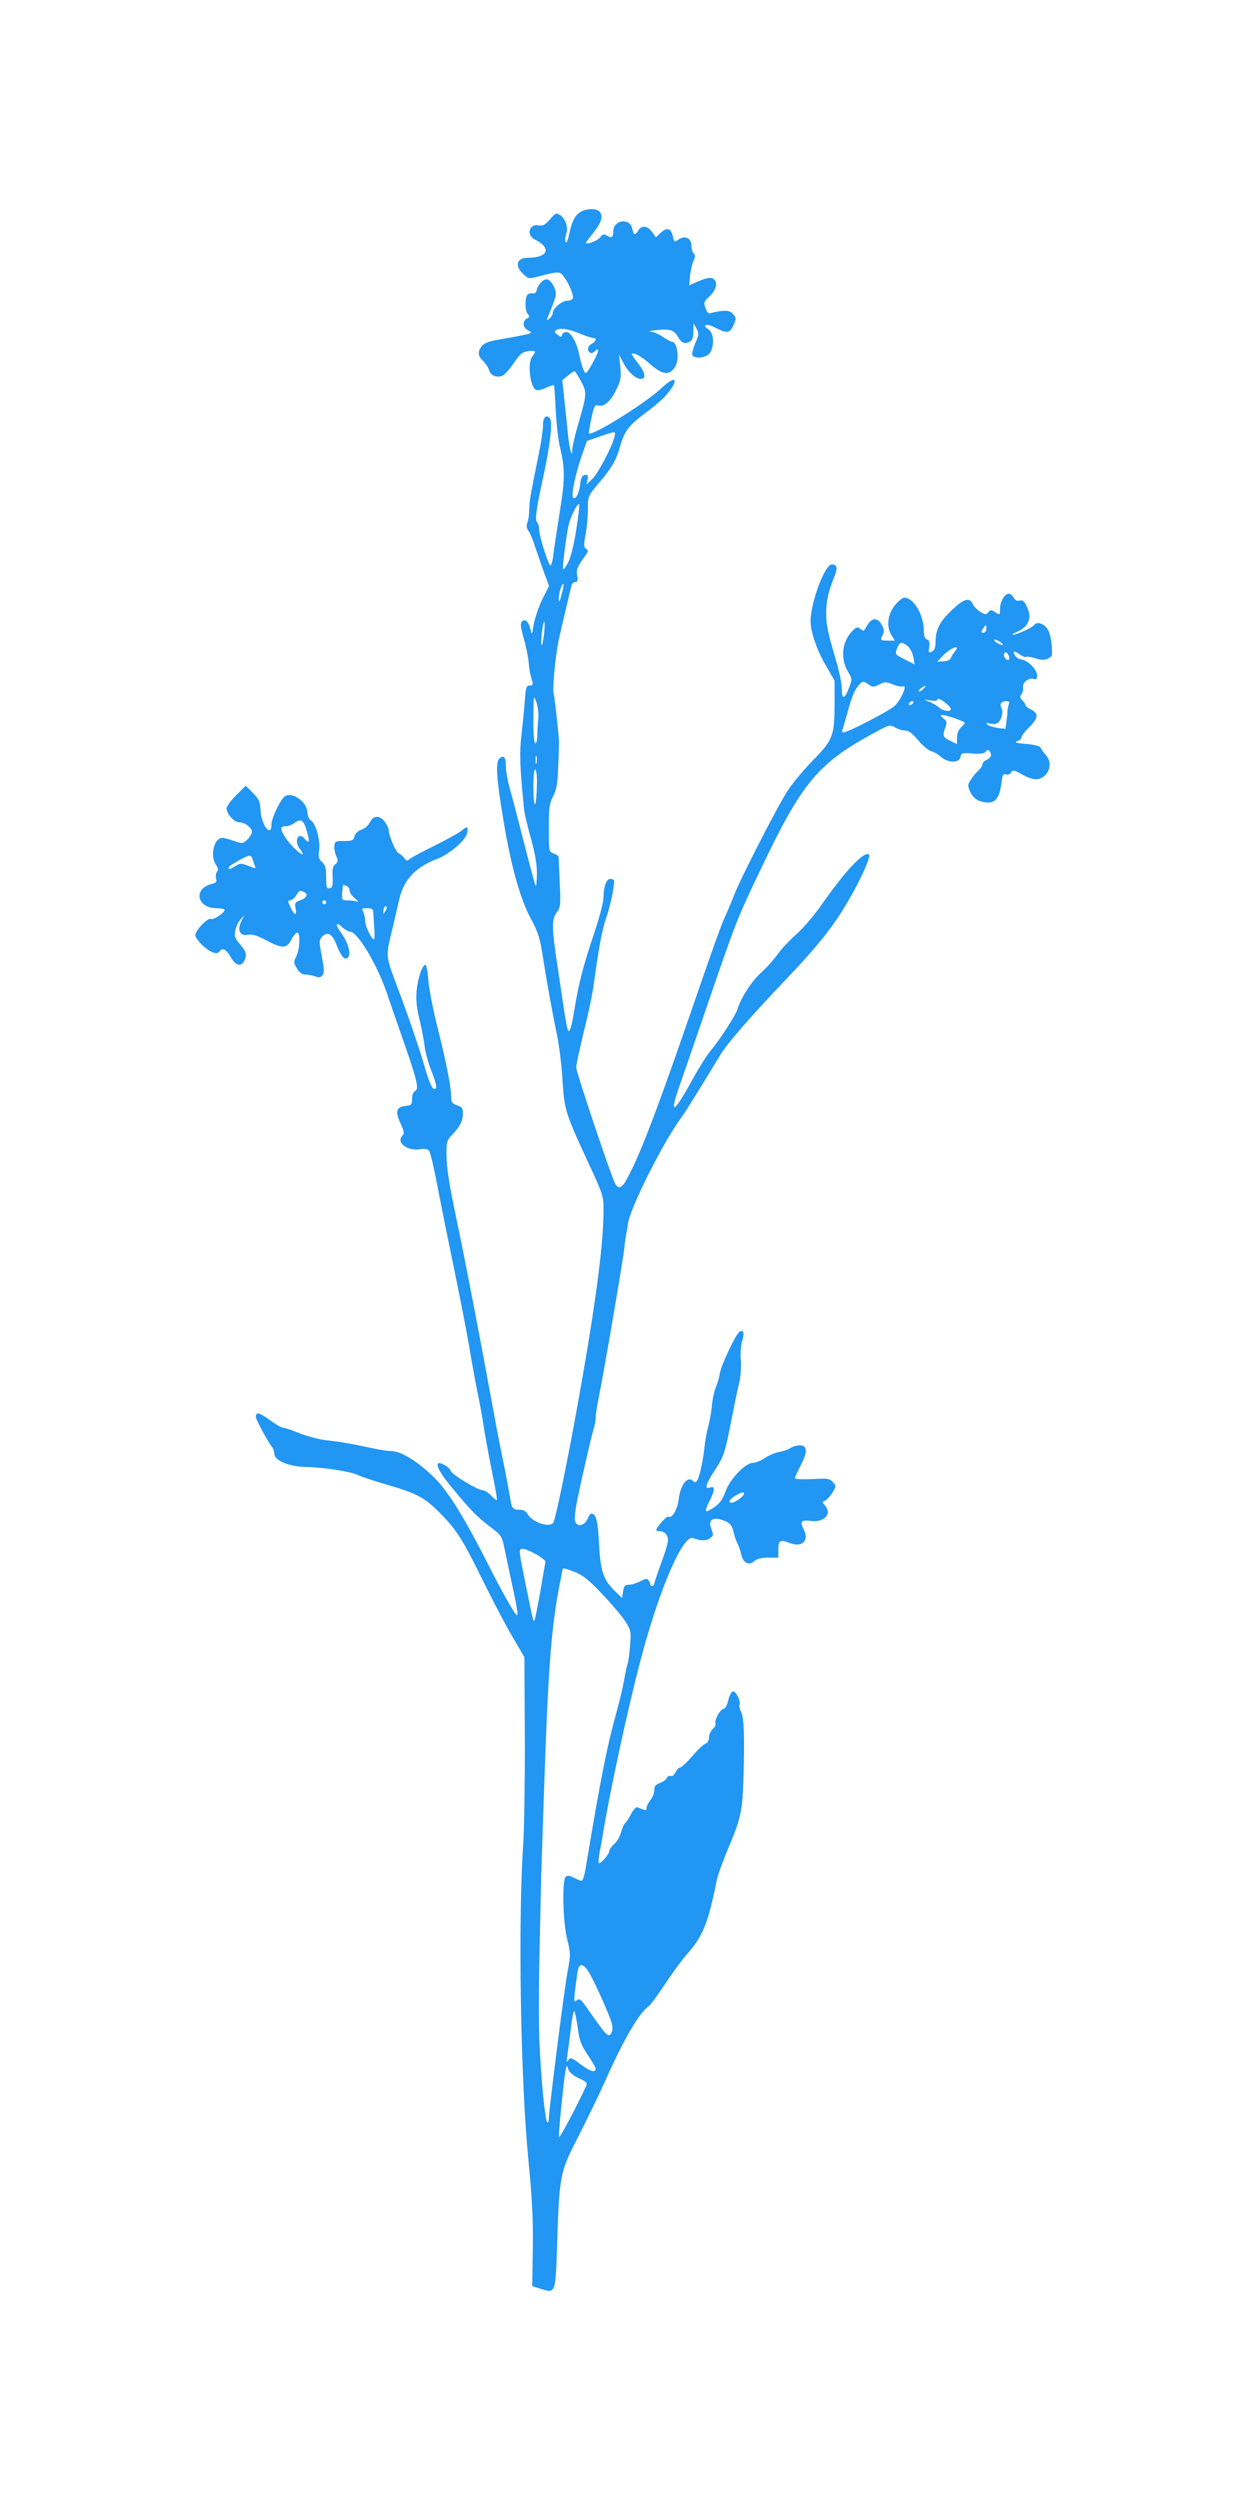
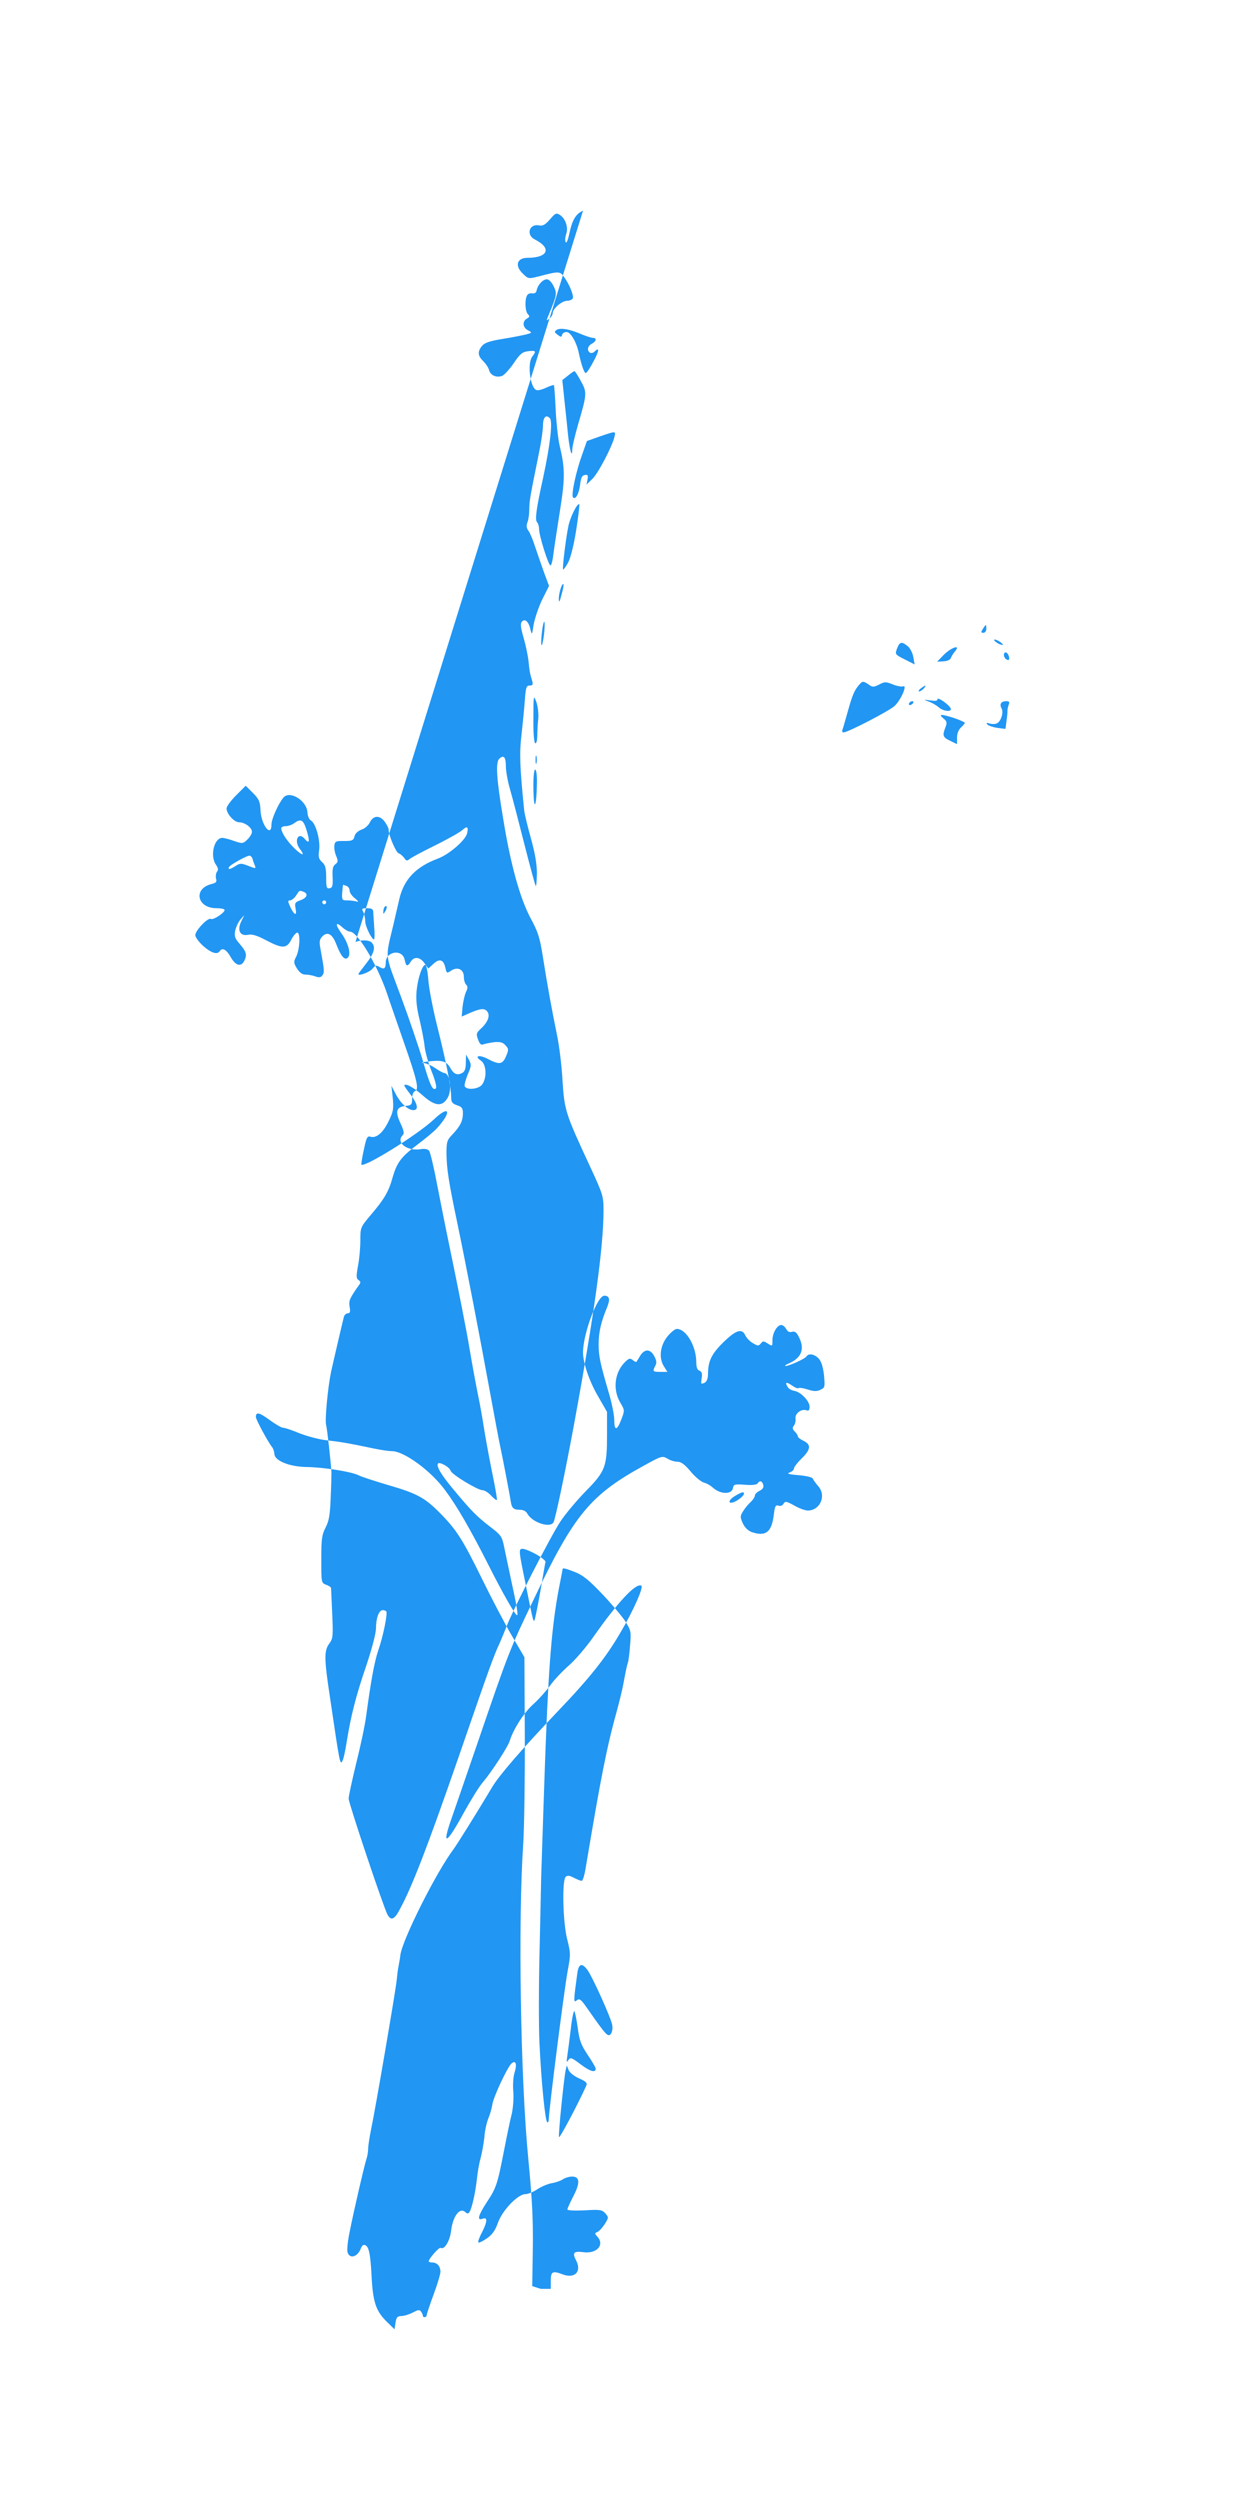
<svg xmlns="http://www.w3.org/2000/svg" version="1.0" width="640pt" height="1280pt" viewBox="0 0 640 1280" preserveAspectRatio="xMidYMid meet">
  <g transform="translate(0,1280) scale(0.1,-0.1)" fill="#2196f3" stroke="none">
-     <path d="M2985 11721 c-36 -15 -55 -47 -69 -112 -8 -39 -16 -58 -20 -48 -4 8 -2 27 3 41 12 33 -4 80 -33 98 -18 11 -23 9 -50 -23 -25 -28 -36 -35 -57 -31 -49 10 -67 -49 -21 -72 88 -44 69 -94 -37 -94 -55 0 -67 -41 -23 -82 26 -26 29 -26 77 -14 107 28 112 28 133 -2 27 -37 50 -94 45 -109 -3 -7 -16 -13 -29 -13 -27 0 -74 -40 -74 -63 0 -8 -8 -21 -17 -28 -15 -12 -16 -12 -9 6 48 115 49 121 31 159 -10 21 -25 36 -35 36 -20 0 -46 -27 -52 -55 -2 -13 -10 -19 -22 -17 -11 2 -23 -2 -27 -10 -13 -20 -11 -82 4 -97 10 -10 9 -14 -5 -22 -25 -14 -22 -46 5 -60 22 -12 22 -13 -8 -21 -16 -4 -70 -15 -120 -23 -68 -11 -94 -20 -107 -36 -24 -29 -22 -51 6 -78 13 -13 27 -33 30 -46 7 -26 36 -40 66 -30 11 4 38 33 60 65 33 49 44 58 75 62 39 4 42 1 20 -28 -26 -34 -11 -158 21 -171 8 -3 30 2 50 12 20 9 37 15 40 13 2 -3 6 -58 9 -124 3 -65 12 -148 20 -184 28 -117 29 -166 2 -335 -14 -88 -29 -186 -33 -218 -3 -31 -10 -60 -15 -62 -9 -6 -59 151 -59 187 0 13 -5 29 -10 34 -12 12 -5 66 31 229 36 167 50 288 34 304 -20 21 -35 4 -35 -39 0 -21 -9 -85 -21 -142 -45 -221 -49 -244 -49 -285 0 -23 -4 -53 -9 -66 -7 -18 -6 -30 5 -45 8 -11 23 -47 33 -79 11 -32 31 -91 45 -130 l27 -73 -36 -72 c-19 -40 -38 -98 -43 -128 -8 -52 -9 -53 -16 -23 -9 41 -29 58 -44 40 -9 -10 -6 -31 9 -83 11 -38 22 -91 25 -119 5 -50 6 -59 19 -102 5 -18 2 -23 -13 -23 -17 0 -20 -9 -25 -77 -3 -43 -11 -122 -17 -176 -11 -92 -9 -161 14 -387 2 -19 18 -84 35 -145 21 -76 30 -131 30 -178 -1 -38 -3 -66 -6 -63 -3 3 -29 99 -58 213 -29 114 -62 242 -74 283 -12 41 -21 94 -21 117 0 47 -11 60 -34 38 -19 -19 -14 -103 20 -305 38 -236 86 -407 139 -508 41 -75 49 -103 65 -204 22 -140 46 -271 72 -398 11 -52 24 -156 28 -231 10 -154 14 -168 139 -437 69 -149 71 -156 71 -230 0 -187 -47 -529 -150 -1090 -46 -249 -92 -468 -105 -504 -14 -35 -110 -4 -135 42 -7 13 -21 20 -40 20 -31 0 -40 9 -45 43 -3 22 -38 207 -54 282 -5 22 -28 144 -51 270 -47 259 -126 670 -170 880 -43 205 -53 271 -54 347 0 62 2 70 31 100 40 43 53 69 53 108 0 26 -5 33 -30 41 -25 9 -30 16 -30 42 0 50 -25 178 -70 357 -23 91 -44 200 -47 243 -3 42 -10 77 -15 77 -16 0 -39 -69 -45 -133 -4 -45 0 -86 15 -147 11 -47 23 -108 26 -137 3 -29 19 -87 36 -129 18 -44 27 -81 22 -86 -16 -16 -31 16 -67 141 -20 67 -70 215 -112 328 -85 229 -81 190 -39 368 9 39 23 99 31 134 24 100 85 163 197 205 57 21 144 96 150 131 7 33 0 37 -25 15 -11 -11 -73 -45 -136 -77 -64 -31 -123 -63 -132 -70 -15 -12 -19 -12 -30 5 -8 10 -20 21 -28 23 -14 5 -51 92 -51 120 0 9 -10 28 -21 43 -26 34 -59 31 -76 -6 -7 -14 -26 -31 -43 -36 -18 -7 -32 -20 -35 -34 -5 -21 -12 -24 -53 -24 -42 1 -47 -2 -50 -22 -2 -13 2 -38 9 -54 11 -26 10 -32 -4 -43 -13 -9 -16 -25 -14 -66 2 -44 -1 -54 -15 -57 -16 -3 -18 5 -18 56 0 47 -4 63 -21 78 -17 16 -20 26 -15 61 7 50 -17 138 -42 152 -9 5 -17 23 -18 42 -3 60 -91 114 -123 75 -26 -31 -61 -109 -61 -137 0 -69 -51 -6 -56 69 -2 47 -7 60 -39 92 l-37 37 -49 -49 c-27 -27 -49 -57 -49 -67 0 -28 39 -71 64 -71 29 0 66 -27 66 -49 0 -10 -11 -27 -24 -40 -22 -21 -25 -21 -67 -7 -24 9 -52 16 -61 16 -42 0 -64 -93 -32 -138 11 -16 13 -26 5 -35 -5 -7 -8 -23 -5 -35 5 -17 1 -22 -22 -28 -96 -23 -76 -124 24 -124 23 0 42 -4 42 -9 0 -15 -59 -53 -70 -46 -15 9 -80 -59 -80 -83 0 -11 19 -36 41 -56 41 -36 72 -45 84 -26 13 20 34 9 56 -30 25 -44 52 -52 69 -21 16 31 12 48 -21 86 -26 30 -30 40 -25 69 4 19 16 45 27 58 l20 23 -16 -33 c-22 -45 -6 -77 36 -68 21 4 46 -4 95 -30 80 -42 103 -41 126 6 10 19 24 35 30 35 17 0 13 -87 -6 -124 -13 -25 -13 -31 4 -59 14 -22 27 -32 44 -32 14 0 36 -4 50 -9 18 -7 28 -6 36 4 12 15 11 27 -8 130 -8 41 -7 53 6 68 27 30 53 17 74 -38 24 -62 43 -84 59 -68 18 18 2 75 -32 123 -34 47 -32 65 4 32 13 -12 31 -22 39 -22 38 0 137 -165 188 -312 15 -46 56 -162 89 -258 67 -192 78 -238 55 -247 -8 -3 -14 -19 -14 -38 0 -30 -3 -34 -31 -37 -50 -5 -57 -28 -29 -88 18 -39 21 -53 12 -62 -37 -37 22 -83 90 -72 22 4 38 1 45 -8 6 -7 25 -87 42 -178 18 -91 43 -219 57 -285 56 -270 94 -465 108 -550 17 -100 31 -175 46 -250 6 -27 20 -104 30 -170 11 -66 31 -172 44 -235 13 -63 22 -117 20 -120 -3 -2 -16 8 -30 23 -14 15 -33 27 -43 27 -25 0 -159 81 -164 100 -5 18 -54 46 -64 37 -11 -12 15 -57 77 -131 92 -111 121 -140 187 -191 58 -44 63 -51 74 -104 6 -31 23 -108 36 -171 28 -127 37 -180 30 -180 -9 0 -76 118 -145 255 -93 184 -163 305 -223 385 -72 99 -210 200 -272 200 -15 0 -58 6 -95 14 -127 27 -177 35 -242 42 -36 4 -96 20 -135 35 -38 16 -77 29 -86 29 -8 0 -39 18 -69 40 -52 38 -70 43 -70 15 0 -13 62 -128 83 -154 6 -7 11 -23 12 -35 0 -34 75 -65 160 -67 92 -1 236 -24 272 -43 16 -8 85 -30 152 -50 145 -42 186 -64 264 -143 85 -86 117 -137 216 -339 49 -100 118 -232 153 -291 l63 -108 2 -405 c1 -223 -3 -470 -8 -550 -27 -392 -14 -1207 26 -1614 20 -208 25 -313 23 -460 l-3 -191 44 -14 c75 -24 75 -23 83 210 11 365 15 386 99 550 62 123 112 225 145 299 99 222 175 352 225 388 10 7 48 59 85 115 37 56 87 124 111 151 81 91 108 157 153 379 5 27 32 101 59 165 63 149 72 188 77 342 7 218 4 323 -11 354 -8 16 -12 33 -9 38 9 14 -17 68 -32 68 -8 0 -19 -19 -25 -45 -6 -26 -17 -45 -25 -45 -16 0 -47 -57 -41 -74 3 -7 -3 -20 -14 -29 -10 -9 -19 -29 -19 -43 0 -16 -7 -28 -17 -31 -10 -3 -40 -31 -68 -64 -27 -32 -56 -58 -63 -59 -7 0 -17 -11 -23 -24 -7 -14 -17 -22 -25 -19 -8 3 -16 -2 -20 -10 -3 -9 -19 -20 -35 -26 -22 -8 -29 -16 -29 -36 0 -15 -9 -38 -20 -52 -11 -14 -20 -32 -20 -40 0 -15 -3 -14 -47 4 -6 2 -21 -13 -32 -35 -11 -23 -25 -43 -31 -47 -5 -3 -14 -24 -20 -46 -6 -22 -22 -50 -36 -61 -13 -12 -24 -27 -24 -34 0 -17 -47 -71 -54 -63 -3 3 -1 30 5 60 6 30 13 68 15 84 36 219 123 623 191 885 96 368 219 655 272 635 38 -15 67 -15 86 -1 18 13 19 18 7 48 -16 43 3 61 51 47 40 -11 56 -28 63 -64 3 -15 11 -39 18 -54 8 -14 17 -41 21 -59 9 -44 40 -60 67 -35 14 12 36 18 72 18 l51 0 0 43 c0 46 10 51 61 31 62 -23 98 14 69 71 -21 40 -13 49 35 43 70 -10 112 36 74 79 -15 16 -15 18 -1 24 9 3 26 22 38 40 21 34 21 35 3 56 -17 18 -27 20 -106 15 -50 -2 -88 -1 -88 5 0 5 14 35 31 68 35 68 33 100 -7 100 -14 0 -35 -6 -47 -14 -12 -8 -38 -17 -58 -20 -21 -4 -53 -18 -73 -31 -20 -14 -48 -25 -61 -25 -39 0 -119 -84 -141 -148 -14 -39 -29 -60 -57 -79 -20 -14 -40 -24 -43 -20 -3 3 6 28 21 56 26 52 26 75 1 65 -30 -11 -23 16 19 81 51 77 56 91 91 270 14 72 31 155 39 185 7 32 11 81 8 116 -3 36 0 77 7 98 13 41 6 63 -15 46 -21 -17 -93 -171 -99 -210 -3 -20 -12 -52 -21 -73 -8 -20 -18 -63 -20 -95 -3 -31 -12 -79 -19 -107 -8 -27 -16 -75 -19 -105 -7 -67 -25 -150 -37 -169 -7 -13 -11 -13 -25 -1 -27 22 -61 -24 -70 -95 -6 -55 -35 -102 -54 -90 -8 4 -61 -56 -61 -69 0 -3 8 -6 18 -6 25 0 42 -19 42 -47 0 -13 -16 -66 -35 -117 -19 -52 -35 -99 -35 -105 0 -12 -20 -16 -20 -3 0 4 -4 13 -9 20 -7 11 -14 11 -42 -4 -19 -10 -45 -18 -59 -18 -21 -1 -26 -7 -30 -35 l-5 -33 -38 37 c-58 57 -73 101 -80 243 -6 115 -15 152 -39 152 -5 0 -12 -8 -15 -17 -17 -46 -59 -57 -69 -19 -3 12 2 59 11 102 21 106 73 331 85 370 6 17 10 42 10 57 0 15 7 59 15 99 21 97 126 712 131 763 2 22 6 56 10 75 4 19 8 44 9 55 11 80 184 424 272 541 19 26 103 160 201 323 37 60 146 186 329 379 166 173 251 280 325 408 65 109 119 232 107 239 -27 17 -120 -82 -248 -265 -36 -51 -91 -115 -123 -143 -32 -28 -75 -73 -95 -101 -20 -28 -59 -72 -88 -98 -47 -42 -102 -128 -120 -187 -9 -30 -92 -158 -136 -210 -19 -21 -62 -91 -97 -154 -91 -167 -117 -181 -66 -36 14 41 75 216 134 389 161 470 163 476 291 742 203 426 287 528 559 677 92 51 96 52 122 37 14 -9 37 -16 51 -16 19 0 38 -14 68 -50 23 -28 54 -53 68 -57 14 -3 34 -15 45 -25 39 -36 99 -37 104 -2 3 18 8 20 61 16 36 -3 61 0 65 7 11 17 23 13 29 -8 3 -13 -3 -22 -19 -30 -13 -6 -24 -17 -24 -24 0 -8 -10 -22 -21 -33 -12 -10 -30 -32 -39 -47 -16 -25 -16 -31 -2 -62 10 -22 27 -38 45 -45 73 -25 103 -1 114 89 5 43 9 51 24 46 10 -4 21 1 26 10 8 14 14 13 54 -9 24 -14 56 -26 70 -26 63 0 96 76 54 124 -13 15 -26 33 -28 39 -2 7 -34 15 -73 18 -50 4 -63 8 -46 14 12 4 22 13 22 20 0 7 18 31 41 53 46 46 48 70 6 90 -15 7 -27 17 -27 22 0 5 -7 16 -16 25 -12 12 -13 19 -4 30 6 8 10 24 8 37 -3 26 32 51 57 41 11 -4 15 2 15 19 0 29 -46 76 -79 81 -12 2 -27 10 -32 18 -17 26 -9 30 20 10 15 -11 31 -18 35 -14 3 3 24 0 46 -7 31 -10 46 -11 65 -2 24 11 24 14 19 74 -5 43 -13 70 -27 86 -22 23 -51 29 -63 11 -7 -12 -89 -49 -107 -49 -7 1 2 7 18 14 65 28 82 75 49 137 -11 22 -20 28 -34 24 -13 -4 -22 1 -30 15 -6 11 -17 20 -25 20 -21 0 -45 -41 -45 -77 0 -33 0 -33 -24 -18 -21 14 -25 14 -36 0 -11 -13 -15 -13 -40 2 -16 9 -33 27 -39 40 -17 37 -47 28 -112 -35 -61 -60 -79 -97 -79 -163 0 -32 -12 -49 -34 -49 -1 0 -1 13 2 30 3 21 0 32 -12 36 -11 4 -16 18 -16 43 0 83 -52 171 -100 171 -9 0 -31 -18 -48 -39 -38 -48 -45 -111 -17 -154 l17 -27 -36 0 c-39 0 -41 2 -26 31 8 14 7 27 -5 49 -20 38 -49 39 -72 3 -9 -16 -18 -30 -20 -32 -1 -2 -9 2 -18 9 -13 11 -19 10 -36 -6 -56 -51 -69 -141 -29 -210 24 -41 24 -41 6 -88 -22 -58 -36 -59 -36 -2 0 24 -12 84 -26 132 -47 161 -54 194 -54 257 0 60 13 115 43 187 17 41 13 60 -14 60 -36 0 -108 -193 -109 -290 0 -53 32 -148 77 -225 l46 -80 0 -115 c0 -166 -8 -188 -108 -290 -46 -47 -104 -116 -130 -155 -49 -73 -240 -445 -276 -537 -11 -29 -27 -66 -34 -83 -33 -71 -48 -112 -213 -590 -158 -456 -237 -661 -300 -777 -27 -52 -45 -60 -63 -27 -21 39 -199 571 -199 594 0 13 18 95 39 182 22 87 45 196 51 243 24 177 42 277 62 335 24 68 48 186 41 198 -2 4 -11 7 -19 7 -19 0 -34 -41 -34 -94 0 -24 -21 -105 -50 -191 -54 -158 -79 -259 -100 -390 -7 -44 -16 -87 -21 -95 -13 -25 -13 -26 -64 320 -31 204 -31 242 -4 279 19 26 20 37 15 152 -3 68 -6 127 -6 132 0 4 -11 12 -25 17 -25 9 -25 11 -25 130 0 105 3 126 22 163 17 33 23 64 26 152 3 61 4 119 4 130 -3 54 -22 223 -27 242 -8 24 9 197 25 273 13 59 60 260 66 283 3 9 12 17 20 17 11 0 14 8 9 33 -5 31 -1 42 47 110 11 14 10 19 -1 27 -12 7 -13 19 -3 73 7 35 12 94 12 131 0 66 1 67 53 129 70 82 92 120 112 192 23 79 44 106 129 170 39 29 83 66 97 81 79 86 67 124 -14 47 -81 -77 -356 -248 -372 -232 -1 2 4 37 13 77 13 63 18 71 34 66 30 -9 64 20 93 80 24 49 26 63 21 118 l-7 63 21 -40 c24 -48 64 -85 91 -85 29 0 23 32 -15 81 -19 24 -33 45 -31 47 9 10 51 -14 96 -54 63 -56 101 -58 128 -7 21 40 8 123 -19 123 -5 0 -26 11 -46 25 -20 14 -49 26 -63 27 -14 0 -3 4 24 7 71 9 95 2 114 -30 19 -35 36 -42 62 -29 14 8 19 22 19 53 l1 42 15 -27 c13 -26 13 -32 -7 -77 -11 -28 -18 -55 -14 -60 12 -20 73 -13 89 11 25 35 21 102 -6 121 -38 25 -10 33 35 9 59 -31 75 -28 93 14 14 33 14 38 -3 56 -13 15 -27 19 -58 16 -22 -3 -47 -8 -55 -11 -11 -5 -19 1 -27 24 -11 29 -10 34 16 58 35 33 47 67 30 87 -14 17 -35 15 -92 -10 l-38 -17 4 48 c3 26 10 60 17 76 10 21 11 30 2 39 -7 7 -12 24 -12 40 0 38 -31 54 -64 33 -24 -16 -24 -15 -31 15 -9 41 -30 48 -61 19 l-26 -24 -20 28 c-23 32 -53 35 -70 7 -17 -27 -24 -25 -31 10 -12 57 -97 44 -97 -15 0 -30 -9 -36 -32 -22 -16 10 -22 9 -36 -9 -15 -18 -72 -39 -72 -27 0 2 18 26 40 54 41 52 50 85 28 107 -14 14 -53 15 -83 3z m-9 -632 c25 -10 52 -19 60 -19 21 0 17 -18 -6 -30 -22 -12 -26 -35 -9 -46 6 -3 16 -1 22 5 27 27 26 6 -4 -49 -17 -33 -35 -60 -40 -60 -8 0 -23 44 -35 100 -11 56 -42 110 -63 110 -11 0 -21 -6 -23 -14 -3 -13 -6 -13 -23 0 -17 13 -18 16 -5 25 19 12 67 4 126 -22z m-2 -240 c32 -58 32 -65 -15 -225 -16 -56 -29 -112 -29 -125 0 -49 -13 -5 -21 68 -4 43 -13 125 -19 182 l-11 105 28 22 c15 13 31 23 34 24 3 0 18 -23 33 -51z m172 -286 c-12 -50 -84 -188 -114 -216 l-29 -28 5 26 c4 22 1 26 -14 23 -14 -2 -20 -15 -24 -51 -6 -46 -23 -77 -36 -64 -11 10 15 132 45 215 l26 74 65 23 c85 29 83 29 76 -2z m-196 -478 c-13 -81 -29 -143 -42 -167 -12 -21 -23 -36 -25 -34 -5 5 15 167 28 226 10 46 46 117 55 108 2 -3 -5 -63 -16 -133z m-75 -330 c-9 -36 -13 -43 -14 -23 -1 28 16 84 24 77 2 -3 -2 -27 -10 -54z m-90 -207 c-5 -35 -10 -57 -13 -50 -5 17 8 125 15 118 3 -2 2 -33 -2 -68z m2265 32 c0 -11 -7 -20 -15 -20 -13 0 -13 3 -3 20 7 11 14 20 15 20 2 0 3 -9 3 -20z m84 -79 c4 -5 -5 -4 -19 2 -14 7 -25 16 -25 20 0 9 36 -9 44 -22z m-487 -9 c12 -9 25 -34 29 -55 l7 -39 -51 26 c-50 25 -50 26 -39 56 13 34 23 37 54 12z m241 -29 c-9 -10 -17 -25 -20 -33 -3 -8 -18 -15 -37 -16 l-33 -2 29 30 c41 44 97 62 61 21z m276 -19 c4 -9 4 -19 2 -21 -8 -8 -26 8 -26 23 0 19 16 18 24 -2z m-716 -149 c19 -14 25 -14 53 0 28 15 34 15 70 1 21 -9 45 -13 53 -10 23 9 -10 -68 -43 -100 -26 -25 -240 -136 -262 -136 -6 0 -9 6 -6 13 3 7 15 49 27 92 24 86 34 110 58 138 18 21 22 21 50 2z m282 -20 c-7 -8 -18 -15 -24 -15 -6 0 -2 7 8 15 25 19 32 19 16 0z m-1974 -154 c-3 -25 -5 -65 -5 -89 -1 -26 -5 -41 -11 -37 -6 4 -10 57 -9 128 0 118 1 121 15 83 8 -23 12 -59 10 -85z m2112 51 c6 -19 -40 -14 -62 7 -12 10 -34 23 -51 29 -29 11 -29 11 8 6 26 -4 37 -3 37 6 0 14 62 -30 68 -48z m-193 28 c-3 -5 -11 -10 -16 -10 -6 0 -7 5 -4 10 3 6 11 10 16 10 6 0 7 -4 4 -10z m490 -7 c-4 -10 -7 -25 -7 -33 1 -8 -2 -32 -5 -54 l-5 -38 -40 5 c-22 3 -46 11 -52 17 -8 9 -6 11 10 6 12 -4 28 -4 37 0 21 8 37 56 25 77 -12 22 -2 37 24 37 15 0 18 -4 13 -17z m-278 -70 c29 -10 53 -21 53 -24 0 -3 -9 -14 -20 -24 -12 -11 -20 -31 -20 -51 l0 -34 -35 17 c-38 18 -41 27 -24 70 9 24 7 30 -11 45 -28 23 -11 23 57 1z m-2140 -230 c-3 -10 -5 -2 -5 17 0 19 2 27 5 18 2 -10 2 -26 0 -35z m2 -105 c-2 -122 -16 -147 -18 -30 -1 62 3 102 9 102 6 0 10 -30 9 -72z m-1178 -243 c16 -55 13 -68 -11 -40 -32 39 -57 -9 -25 -51 29 -38 14 -37 -26 1 -40 39 -69 83 -69 105 0 5 10 10 23 10 13 0 32 7 43 15 35 26 48 18 65 -40z m-278 -142 c2 -10 8 -26 12 -35 6 -16 4 -16 -34 -1 -37 14 -42 14 -65 -1 -29 -18 -39 -20 -34 -6 3 10 85 56 104 59 7 0 14 -7 17 -16z m481 -139 c9 -3 16 -14 16 -24 0 -10 12 -28 28 -40 17 -14 20 -19 9 -16 -10 3 -32 6 -48 6 -28 0 -29 2 -27 40 2 22 4 40 5 40 1 0 8 -3 17 -6z m-220 -30 c26 -10 18 -31 -15 -43 -28 -10 -31 -14 -26 -41 9 -41 -6 -38 -26 5 -14 30 -14 35 -2 35 8 0 22 11 31 25 18 28 17 27 38 19z m116 -54 c0 -5 -4 -10 -10 -10 -5 0 -10 5 -10 10 0 6 5 10 10 10 6 0 10 -4 10 -10z m310 -27 c0 -5 -5 -15 -10 -23 -7 -12 -9 -10 -7 8 1 19 17 33 17 15z m-69 -20 c0 -10 3 -46 5 -80 3 -35 2 -63 -1 -63 -12 0 -45 67 -45 93 0 16 -5 37 -10 48 -10 17 -7 19 20 19 22 0 30 -5 31 -17z m1897 -2985 c-3 -7 -18 -21 -35 -31 -43 -25 -53 -3 -11 23 38 23 51 25 46 8z m-1063 -306 c28 -16 49 -33 48 -39 -2 -7 -14 -76 -27 -154 -14 -78 -27 -144 -30 -146 -6 -6 -7 0 -41 167 -40 195 -41 200 -19 200 11 0 42 -13 69 -28z m199 -91 c37 -14 71 -40 136 -109 48 -50 102 -114 120 -141 31 -49 32 -54 26 -125 -3 -41 -8 -80 -11 -88 -5 -14 -11 -43 -25 -118 -5 -25 -18 -79 -29 -120 -55 -197 -84 -347 -162 -812 -6 -38 -15 -68 -21 -68 -5 0 -23 7 -40 16 -23 12 -33 13 -42 4 -19 -19 -14 -233 8 -319 18 -71 18 -79 2 -165 -19 -105 -95 -705 -96 -754 0 -13 -4 -21 -8 -18 -11 6 -31 213 -40 406 -4 80 -4 300 1 490 4 190 8 354 8 365 1 33 20 614 24 700 17 428 34 616 75 815 5 25 9 48 10 53 0 11 10 9 64 -12z m65 -2039 c26 -37 117 -239 125 -277 4 -19 1 -37 -6 -48 -15 -19 -24 -9 -121 130 -33 47 -40 53 -54 41 -17 -14 -17 -6 3 140 7 49 24 54 53 14z m-51 -294 c8 -64 17 -88 51 -139 23 -34 41 -65 41 -70 0 -23 -27 -16 -75 20 -49 37 -55 39 -65 23 -9 -14 -10 -10 -6 18 3 19 11 81 18 138 6 56 15 99 19 95 3 -5 11 -43 17 -85z m6 -259 c36 -16 44 -23 38 -37 -42 -94 -137 -273 -140 -264 -4 13 25 299 34 342 l6 25 9 -23 c5 -13 27 -31 53 -43z" />
+     <path d="M2985 11721 c-36 -15 -55 -47 -69 -112 -8 -39 -16 -58 -20 -48 -4 8 -2 27 3 41 12 33 -4 80 -33 98 -18 11 -23 9 -50 -23 -25 -28 -36 -35 -57 -31 -49 10 -67 -49 -21 -72 88 -44 69 -94 -37 -94 -55 0 -67 -41 -23 -82 26 -26 29 -26 77 -14 107 28 112 28 133 -2 27 -37 50 -94 45 -109 -3 -7 -16 -13 -29 -13 -27 0 -74 -40 -74 -63 0 -8 -8 -21 -17 -28 -15 -12 -16 -12 -9 6 48 115 49 121 31 159 -10 21 -25 36 -35 36 -20 0 -46 -27 -52 -55 -2 -13 -10 -19 -22 -17 -11 2 -23 -2 -27 -10 -13 -20 -11 -82 4 -97 10 -10 9 -14 -5 -22 -25 -14 -22 -46 5 -60 22 -12 22 -13 -8 -21 -16 -4 -70 -15 -120 -23 -68 -11 -94 -20 -107 -36 -24 -29 -22 -51 6 -78 13 -13 27 -33 30 -46 7 -26 36 -40 66 -30 11 4 38 33 60 65 33 49 44 58 75 62 39 4 42 1 20 -28 -26 -34 -11 -158 21 -171 8 -3 30 2 50 12 20 9 37 15 40 13 2 -3 6 -58 9 -124 3 -65 12 -148 20 -184 28 -117 29 -166 2 -335 -14 -88 -29 -186 -33 -218 -3 -31 -10 -60 -15 -62 -9 -6 -59 151 -59 187 0 13 -5 29 -10 34 -12 12 -5 66 31 229 36 167 50 288 34 304 -20 21 -35 4 -35 -39 0 -21 -9 -85 -21 -142 -45 -221 -49 -244 -49 -285 0 -23 -4 -53 -9 -66 -7 -18 -6 -30 5 -45 8 -11 23 -47 33 -79 11 -32 31 -91 45 -130 l27 -73 -36 -72 c-19 -40 -38 -98 -43 -128 -8 -52 -9 -53 -16 -23 -9 41 -29 58 -44 40 -9 -10 -6 -31 9 -83 11 -38 22 -91 25 -119 5 -50 6 -59 19 -102 5 -18 2 -23 -13 -23 -17 0 -20 -9 -25 -77 -3 -43 -11 -122 -17 -176 -11 -92 -9 -161 14 -387 2 -19 18 -84 35 -145 21 -76 30 -131 30 -178 -1 -38 -3 -66 -6 -63 -3 3 -29 99 -58 213 -29 114 -62 242 -74 283 -12 41 -21 94 -21 117 0 47 -11 60 -34 38 -19 -19 -14 -103 20 -305 38 -236 86 -407 139 -508 41 -75 49 -103 65 -204 22 -140 46 -271 72 -398 11 -52 24 -156 28 -231 10 -154 14 -168 139 -437 69 -149 71 -156 71 -230 0 -187 -47 -529 -150 -1090 -46 -249 -92 -468 -105 -504 -14 -35 -110 -4 -135 42 -7 13 -21 20 -40 20 -31 0 -40 9 -45 43 -3 22 -38 207 -54 282 -5 22 -28 144 -51 270 -47 259 -126 670 -170 880 -43 205 -53 271 -54 347 0 62 2 70 31 100 40 43 53 69 53 108 0 26 -5 33 -30 41 -25 9 -30 16 -30 42 0 50 -25 178 -70 357 -23 91 -44 200 -47 243 -3 42 -10 77 -15 77 -16 0 -39 -69 -45 -133 -4 -45 0 -86 15 -147 11 -47 23 -108 26 -137 3 -29 19 -87 36 -129 18 -44 27 -81 22 -86 -16 -16 -31 16 -67 141 -20 67 -70 215 -112 328 -85 229 -81 190 -39 368 9 39 23 99 31 134 24 100 85 163 197 205 57 21 144 96 150 131 7 33 0 37 -25 15 -11 -11 -73 -45 -136 -77 -64 -31 -123 -63 -132 -70 -15 -12 -19 -12 -30 5 -8 10 -20 21 -28 23 -14 5 -51 92 -51 120 0 9 -10 28 -21 43 -26 34 -59 31 -76 -6 -7 -14 -26 -31 -43 -36 -18 -7 -32 -20 -35 -34 -5 -21 -12 -24 -53 -24 -42 1 -47 -2 -50 -22 -2 -13 2 -38 9 -54 11 -26 10 -32 -4 -43 -13 -9 -16 -25 -14 -66 2 -44 -1 -54 -15 -57 -16 -3 -18 5 -18 56 0 47 -4 63 -21 78 -17 16 -20 26 -15 61 7 50 -17 138 -42 152 -9 5 -17 23 -18 42 -3 60 -91 114 -123 75 -26 -31 -61 -109 -61 -137 0 -69 -51 -6 -56 69 -2 47 -7 60 -39 92 l-37 37 -49 -49 c-27 -27 -49 -57 -49 -67 0 -28 39 -71 64 -71 29 0 66 -27 66 -49 0 -10 -11 -27 -24 -40 -22 -21 -25 -21 -67 -7 -24 9 -52 16 -61 16 -42 0 -64 -93 -32 -138 11 -16 13 -26 5 -35 -5 -7 -8 -23 -5 -35 5 -17 1 -22 -22 -28 -96 -23 -76 -124 24 -124 23 0 42 -4 42 -9 0 -15 -59 -53 -70 -46 -15 9 -80 -59 -80 -83 0 -11 19 -36 41 -56 41 -36 72 -45 84 -26 13 20 34 9 56 -30 25 -44 52 -52 69 -21 16 31 12 48 -21 86 -26 30 -30 40 -25 69 4 19 16 45 27 58 l20 23 -16 -33 c-22 -45 -6 -77 36 -68 21 4 46 -4 95 -30 80 -42 103 -41 126 6 10 19 24 35 30 35 17 0 13 -87 -6 -124 -13 -25 -13 -31 4 -59 14 -22 27 -32 44 -32 14 0 36 -4 50 -9 18 -7 28 -6 36 4 12 15 11 27 -8 130 -8 41 -7 53 6 68 27 30 53 17 74 -38 24 -62 43 -84 59 -68 18 18 2 75 -32 123 -34 47 -32 65 4 32 13 -12 31 -22 39 -22 38 0 137 -165 188 -312 15 -46 56 -162 89 -258 67 -192 78 -238 55 -247 -8 -3 -14 -19 -14 -38 0 -30 -3 -34 -31 -37 -50 -5 -57 -28 -29 -88 18 -39 21 -53 12 -62 -37 -37 22 -83 90 -72 22 4 38 1 45 -8 6 -7 25 -87 42 -178 18 -91 43 -219 57 -285 56 -270 94 -465 108 -550 17 -100 31 -175 46 -250 6 -27 20 -104 30 -170 11 -66 31 -172 44 -235 13 -63 22 -117 20 -120 -3 -2 -16 8 -30 23 -14 15 -33 27 -43 27 -25 0 -159 81 -164 100 -5 18 -54 46 -64 37 -11 -12 15 -57 77 -131 92 -111 121 -140 187 -191 58 -44 63 -51 74 -104 6 -31 23 -108 36 -171 28 -127 37 -180 30 -180 -9 0 -76 118 -145 255 -93 184 -163 305 -223 385 -72 99 -210 200 -272 200 -15 0 -58 6 -95 14 -127 27 -177 35 -242 42 -36 4 -96 20 -135 35 -38 16 -77 29 -86 29 -8 0 -39 18 -69 40 -52 38 -70 43 -70 15 0 -13 62 -128 83 -154 6 -7 11 -23 12 -35 0 -34 75 -65 160 -67 92 -1 236 -24 272 -43 16 -8 85 -30 152 -50 145 -42 186 -64 264 -143 85 -86 117 -137 216 -339 49 -100 118 -232 153 -291 l63 -108 2 -405 c1 -223 -3 -470 -8 -550 -27 -392 -14 -1207 26 -1614 20 -208 25 -313 23 -460 l-3 -191 44 -14 l51 0 0 43 c0 46 10 51 61 31 62 -23 98 14 69 71 -21 40 -13 49 35 43 70 -10 112 36 74 79 -15 16 -15 18 -1 24 9 3 26 22 38 40 21 34 21 35 3 56 -17 18 -27 20 -106 15 -50 -2 -88 -1 -88 5 0 5 14 35 31 68 35 68 33 100 -7 100 -14 0 -35 -6 -47 -14 -12 -8 -38 -17 -58 -20 -21 -4 -53 -18 -73 -31 -20 -14 -48 -25 -61 -25 -39 0 -119 -84 -141 -148 -14 -39 -29 -60 -57 -79 -20 -14 -40 -24 -43 -20 -3 3 6 28 21 56 26 52 26 75 1 65 -30 -11 -23 16 19 81 51 77 56 91 91 270 14 72 31 155 39 185 7 32 11 81 8 116 -3 36 0 77 7 98 13 41 6 63 -15 46 -21 -17 -93 -171 -99 -210 -3 -20 -12 -52 -21 -73 -8 -20 -18 -63 -20 -95 -3 -31 -12 -79 -19 -107 -8 -27 -16 -75 -19 -105 -7 -67 -25 -150 -37 -169 -7 -13 -11 -13 -25 -1 -27 22 -61 -24 -70 -95 -6 -55 -35 -102 -54 -90 -8 4 -61 -56 -61 -69 0 -3 8 -6 18 -6 25 0 42 -19 42 -47 0 -13 -16 -66 -35 -117 -19 -52 -35 -99 -35 -105 0 -12 -20 -16 -20 -3 0 4 -4 13 -9 20 -7 11 -14 11 -42 -4 -19 -10 -45 -18 -59 -18 -21 -1 -26 -7 -30 -35 l-5 -33 -38 37 c-58 57 -73 101 -80 243 -6 115 -15 152 -39 152 -5 0 -12 -8 -15 -17 -17 -46 -59 -57 -69 -19 -3 12 2 59 11 102 21 106 73 331 85 370 6 17 10 42 10 57 0 15 7 59 15 99 21 97 126 712 131 763 2 22 6 56 10 75 4 19 8 44 9 55 11 80 184 424 272 541 19 26 103 160 201 323 37 60 146 186 329 379 166 173 251 280 325 408 65 109 119 232 107 239 -27 17 -120 -82 -248 -265 -36 -51 -91 -115 -123 -143 -32 -28 -75 -73 -95 -101 -20 -28 -59 -72 -88 -98 -47 -42 -102 -128 -120 -187 -9 -30 -92 -158 -136 -210 -19 -21 -62 -91 -97 -154 -91 -167 -117 -181 -66 -36 14 41 75 216 134 389 161 470 163 476 291 742 203 426 287 528 559 677 92 51 96 52 122 37 14 -9 37 -16 51 -16 19 0 38 -14 68 -50 23 -28 54 -53 68 -57 14 -3 34 -15 45 -25 39 -36 99 -37 104 -2 3 18 8 20 61 16 36 -3 61 0 65 7 11 17 23 13 29 -8 3 -13 -3 -22 -19 -30 -13 -6 -24 -17 -24 -24 0 -8 -10 -22 -21 -33 -12 -10 -30 -32 -39 -47 -16 -25 -16 -31 -2 -62 10 -22 27 -38 45 -45 73 -25 103 -1 114 89 5 43 9 51 24 46 10 -4 21 1 26 10 8 14 14 13 54 -9 24 -14 56 -26 70 -26 63 0 96 76 54 124 -13 15 -26 33 -28 39 -2 7 -34 15 -73 18 -50 4 -63 8 -46 14 12 4 22 13 22 20 0 7 18 31 41 53 46 46 48 70 6 90 -15 7 -27 17 -27 22 0 5 -7 16 -16 25 -12 12 -13 19 -4 30 6 8 10 24 8 37 -3 26 32 51 57 41 11 -4 15 2 15 19 0 29 -46 76 -79 81 -12 2 -27 10 -32 18 -17 26 -9 30 20 10 15 -11 31 -18 35 -14 3 3 24 0 46 -7 31 -10 46 -11 65 -2 24 11 24 14 19 74 -5 43 -13 70 -27 86 -22 23 -51 29 -63 11 -7 -12 -89 -49 -107 -49 -7 1 2 7 18 14 65 28 82 75 49 137 -11 22 -20 28 -34 24 -13 -4 -22 1 -30 15 -6 11 -17 20 -25 20 -21 0 -45 -41 -45 -77 0 -33 0 -33 -24 -18 -21 14 -25 14 -36 0 -11 -13 -15 -13 -40 2 -16 9 -33 27 -39 40 -17 37 -47 28 -112 -35 -61 -60 -79 -97 -79 -163 0 -32 -12 -49 -34 -49 -1 0 -1 13 2 30 3 21 0 32 -12 36 -11 4 -16 18 -16 43 0 83 -52 171 -100 171 -9 0 -31 -18 -48 -39 -38 -48 -45 -111 -17 -154 l17 -27 -36 0 c-39 0 -41 2 -26 31 8 14 7 27 -5 49 -20 38 -49 39 -72 3 -9 -16 -18 -30 -20 -32 -1 -2 -9 2 -18 9 -13 11 -19 10 -36 -6 -56 -51 -69 -141 -29 -210 24 -41 24 -41 6 -88 -22 -58 -36 -59 -36 -2 0 24 -12 84 -26 132 -47 161 -54 194 -54 257 0 60 13 115 43 187 17 41 13 60 -14 60 -36 0 -108 -193 -109 -290 0 -53 32 -148 77 -225 l46 -80 0 -115 c0 -166 -8 -188 -108 -290 -46 -47 -104 -116 -130 -155 -49 -73 -240 -445 -276 -537 -11 -29 -27 -66 -34 -83 -33 -71 -48 -112 -213 -590 -158 -456 -237 -661 -300 -777 -27 -52 -45 -60 -63 -27 -21 39 -199 571 -199 594 0 13 18 95 39 182 22 87 45 196 51 243 24 177 42 277 62 335 24 68 48 186 41 198 -2 4 -11 7 -19 7 -19 0 -34 -41 -34 -94 0 -24 -21 -105 -50 -191 -54 -158 -79 -259 -100 -390 -7 -44 -16 -87 -21 -95 -13 -25 -13 -26 -64 320 -31 204 -31 242 -4 279 19 26 20 37 15 152 -3 68 -6 127 -6 132 0 4 -11 12 -25 17 -25 9 -25 11 -25 130 0 105 3 126 22 163 17 33 23 64 26 152 3 61 4 119 4 130 -3 54 -22 223 -27 242 -8 24 9 197 25 273 13 59 60 260 66 283 3 9 12 17 20 17 11 0 14 8 9 33 -5 31 -1 42 47 110 11 14 10 19 -1 27 -12 7 -13 19 -3 73 7 35 12 94 12 131 0 66 1 67 53 129 70 82 92 120 112 192 23 79 44 106 129 170 39 29 83 66 97 81 79 86 67 124 -14 47 -81 -77 -356 -248 -372 -232 -1 2 4 37 13 77 13 63 18 71 34 66 30 -9 64 20 93 80 24 49 26 63 21 118 l-7 63 21 -40 c24 -48 64 -85 91 -85 29 0 23 32 -15 81 -19 24 -33 45 -31 47 9 10 51 -14 96 -54 63 -56 101 -58 128 -7 21 40 8 123 -19 123 -5 0 -26 11 -46 25 -20 14 -49 26 -63 27 -14 0 -3 4 24 7 71 9 95 2 114 -30 19 -35 36 -42 62 -29 14 8 19 22 19 53 l1 42 15 -27 c13 -26 13 -32 -7 -77 -11 -28 -18 -55 -14 -60 12 -20 73 -13 89 11 25 35 21 102 -6 121 -38 25 -10 33 35 9 59 -31 75 -28 93 14 14 33 14 38 -3 56 -13 15 -27 19 -58 16 -22 -3 -47 -8 -55 -11 -11 -5 -19 1 -27 24 -11 29 -10 34 16 58 35 33 47 67 30 87 -14 17 -35 15 -92 -10 l-38 -17 4 48 c3 26 10 60 17 76 10 21 11 30 2 39 -7 7 -12 24 -12 40 0 38 -31 54 -64 33 -24 -16 -24 -15 -31 15 -9 41 -30 48 -61 19 l-26 -24 -20 28 c-23 32 -53 35 -70 7 -17 -27 -24 -25 -31 10 -12 57 -97 44 -97 -15 0 -30 -9 -36 -32 -22 -16 10 -22 9 -36 -9 -15 -18 -72 -39 -72 -27 0 2 18 26 40 54 41 52 50 85 28 107 -14 14 -53 15 -83 3z m-9 -632 c25 -10 52 -19 60 -19 21 0 17 -18 -6 -30 -22 -12 -26 -35 -9 -46 6 -3 16 -1 22 5 27 27 26 6 -4 -49 -17 -33 -35 -60 -40 -60 -8 0 -23 44 -35 100 -11 56 -42 110 -63 110 -11 0 -21 -6 -23 -14 -3 -13 -6 -13 -23 0 -17 13 -18 16 -5 25 19 12 67 4 126 -22z m-2 -240 c32 -58 32 -65 -15 -225 -16 -56 -29 -112 -29 -125 0 -49 -13 -5 -21 68 -4 43 -13 125 -19 182 l-11 105 28 22 c15 13 31 23 34 24 3 0 18 -23 33 -51z m172 -286 c-12 -50 -84 -188 -114 -216 l-29 -28 5 26 c4 22 1 26 -14 23 -14 -2 -20 -15 -24 -51 -6 -46 -23 -77 -36 -64 -11 10 15 132 45 215 l26 74 65 23 c85 29 83 29 76 -2z m-196 -478 c-13 -81 -29 -143 -42 -167 -12 -21 -23 -36 -25 -34 -5 5 15 167 28 226 10 46 46 117 55 108 2 -3 -5 -63 -16 -133z m-75 -330 c-9 -36 -13 -43 -14 -23 -1 28 16 84 24 77 2 -3 -2 -27 -10 -54z m-90 -207 c-5 -35 -10 -57 -13 -50 -5 17 8 125 15 118 3 -2 2 -33 -2 -68z m2265 32 c0 -11 -7 -20 -15 -20 -13 0 -13 3 -3 20 7 11 14 20 15 20 2 0 3 -9 3 -20z m84 -79 c4 -5 -5 -4 -19 2 -14 7 -25 16 -25 20 0 9 36 -9 44 -22z m-487 -9 c12 -9 25 -34 29 -55 l7 -39 -51 26 c-50 25 -50 26 -39 56 13 34 23 37 54 12z m241 -29 c-9 -10 -17 -25 -20 -33 -3 -8 -18 -15 -37 -16 l-33 -2 29 30 c41 44 97 62 61 21z m276 -19 c4 -9 4 -19 2 -21 -8 -8 -26 8 -26 23 0 19 16 18 24 -2z m-716 -149 c19 -14 25 -14 53 0 28 15 34 15 70 1 21 -9 45 -13 53 -10 23 9 -10 -68 -43 -100 -26 -25 -240 -136 -262 -136 -6 0 -9 6 -6 13 3 7 15 49 27 92 24 86 34 110 58 138 18 21 22 21 50 2z m282 -20 c-7 -8 -18 -15 -24 -15 -6 0 -2 7 8 15 25 19 32 19 16 0z m-1974 -154 c-3 -25 -5 -65 -5 -89 -1 -26 -5 -41 -11 -37 -6 4 -10 57 -9 128 0 118 1 121 15 83 8 -23 12 -59 10 -85z m2112 51 c6 -19 -40 -14 -62 7 -12 10 -34 23 -51 29 -29 11 -29 11 8 6 26 -4 37 -3 37 6 0 14 62 -30 68 -48z m-193 28 c-3 -5 -11 -10 -16 -10 -6 0 -7 5 -4 10 3 6 11 10 16 10 6 0 7 -4 4 -10z m490 -7 c-4 -10 -7 -25 -7 -33 1 -8 -2 -32 -5 -54 l-5 -38 -40 5 c-22 3 -46 11 -52 17 -8 9 -6 11 10 6 12 -4 28 -4 37 0 21 8 37 56 25 77 -12 22 -2 37 24 37 15 0 18 -4 13 -17z m-278 -70 c29 -10 53 -21 53 -24 0 -3 -9 -14 -20 -24 -12 -11 -20 -31 -20 -51 l0 -34 -35 17 c-38 18 -41 27 -24 70 9 24 7 30 -11 45 -28 23 -11 23 57 1z m-2140 -230 c-3 -10 -5 -2 -5 17 0 19 2 27 5 18 2 -10 2 -26 0 -35z m2 -105 c-2 -122 -16 -147 -18 -30 -1 62 3 102 9 102 6 0 10 -30 9 -72z m-1178 -243 c16 -55 13 -68 -11 -40 -32 39 -57 -9 -25 -51 29 -38 14 -37 -26 1 -40 39 -69 83 -69 105 0 5 10 10 23 10 13 0 32 7 43 15 35 26 48 18 65 -40z m-278 -142 c2 -10 8 -26 12 -35 6 -16 4 -16 -34 -1 -37 14 -42 14 -65 -1 -29 -18 -39 -20 -34 -6 3 10 85 56 104 59 7 0 14 -7 17 -16z m481 -139 c9 -3 16 -14 16 -24 0 -10 12 -28 28 -40 17 -14 20 -19 9 -16 -10 3 -32 6 -48 6 -28 0 -29 2 -27 40 2 22 4 40 5 40 1 0 8 -3 17 -6z m-220 -30 c26 -10 18 -31 -15 -43 -28 -10 -31 -14 -26 -41 9 -41 -6 -38 -26 5 -14 30 -14 35 -2 35 8 0 22 11 31 25 18 28 17 27 38 19z m116 -54 c0 -5 -4 -10 -10 -10 -5 0 -10 5 -10 10 0 6 5 10 10 10 6 0 10 -4 10 -10z m310 -27 c0 -5 -5 -15 -10 -23 -7 -12 -9 -10 -7 8 1 19 17 33 17 15z m-69 -20 c0 -10 3 -46 5 -80 3 -35 2 -63 -1 -63 -12 0 -45 67 -45 93 0 16 -5 37 -10 48 -10 17 -7 19 20 19 22 0 30 -5 31 -17z m1897 -2985 c-3 -7 -18 -21 -35 -31 -43 -25 -53 -3 -11 23 38 23 51 25 46 8z m-1063 -306 c28 -16 49 -33 48 -39 -2 -7 -14 -76 -27 -154 -14 -78 -27 -144 -30 -146 -6 -6 -7 0 -41 167 -40 195 -41 200 -19 200 11 0 42 -13 69 -28z m199 -91 c37 -14 71 -40 136 -109 48 -50 102 -114 120 -141 31 -49 32 -54 26 -125 -3 -41 -8 -80 -11 -88 -5 -14 -11 -43 -25 -118 -5 -25 -18 -79 -29 -120 -55 -197 -84 -347 -162 -812 -6 -38 -15 -68 -21 -68 -5 0 -23 7 -40 16 -23 12 -33 13 -42 4 -19 -19 -14 -233 8 -319 18 -71 18 -79 2 -165 -19 -105 -95 -705 -96 -754 0 -13 -4 -21 -8 -18 -11 6 -31 213 -40 406 -4 80 -4 300 1 490 4 190 8 354 8 365 1 33 20 614 24 700 17 428 34 616 75 815 5 25 9 48 10 53 0 11 10 9 64 -12z m65 -2039 c26 -37 117 -239 125 -277 4 -19 1 -37 -6 -48 -15 -19 -24 -9 -121 130 -33 47 -40 53 -54 41 -17 -14 -17 -6 3 140 7 49 24 54 53 14z m-51 -294 c8 -64 17 -88 51 -139 23 -34 41 -65 41 -70 0 -23 -27 -16 -75 20 -49 37 -55 39 -65 23 -9 -14 -10 -10 -6 18 3 19 11 81 18 138 6 56 15 99 19 95 3 -5 11 -43 17 -85z m6 -259 c36 -16 44 -23 38 -37 -42 -94 -137 -273 -140 -264 -4 13 25 299 34 342 l6 25 9 -23 c5 -13 27 -31 53 -43z" />
  </g>
</svg>